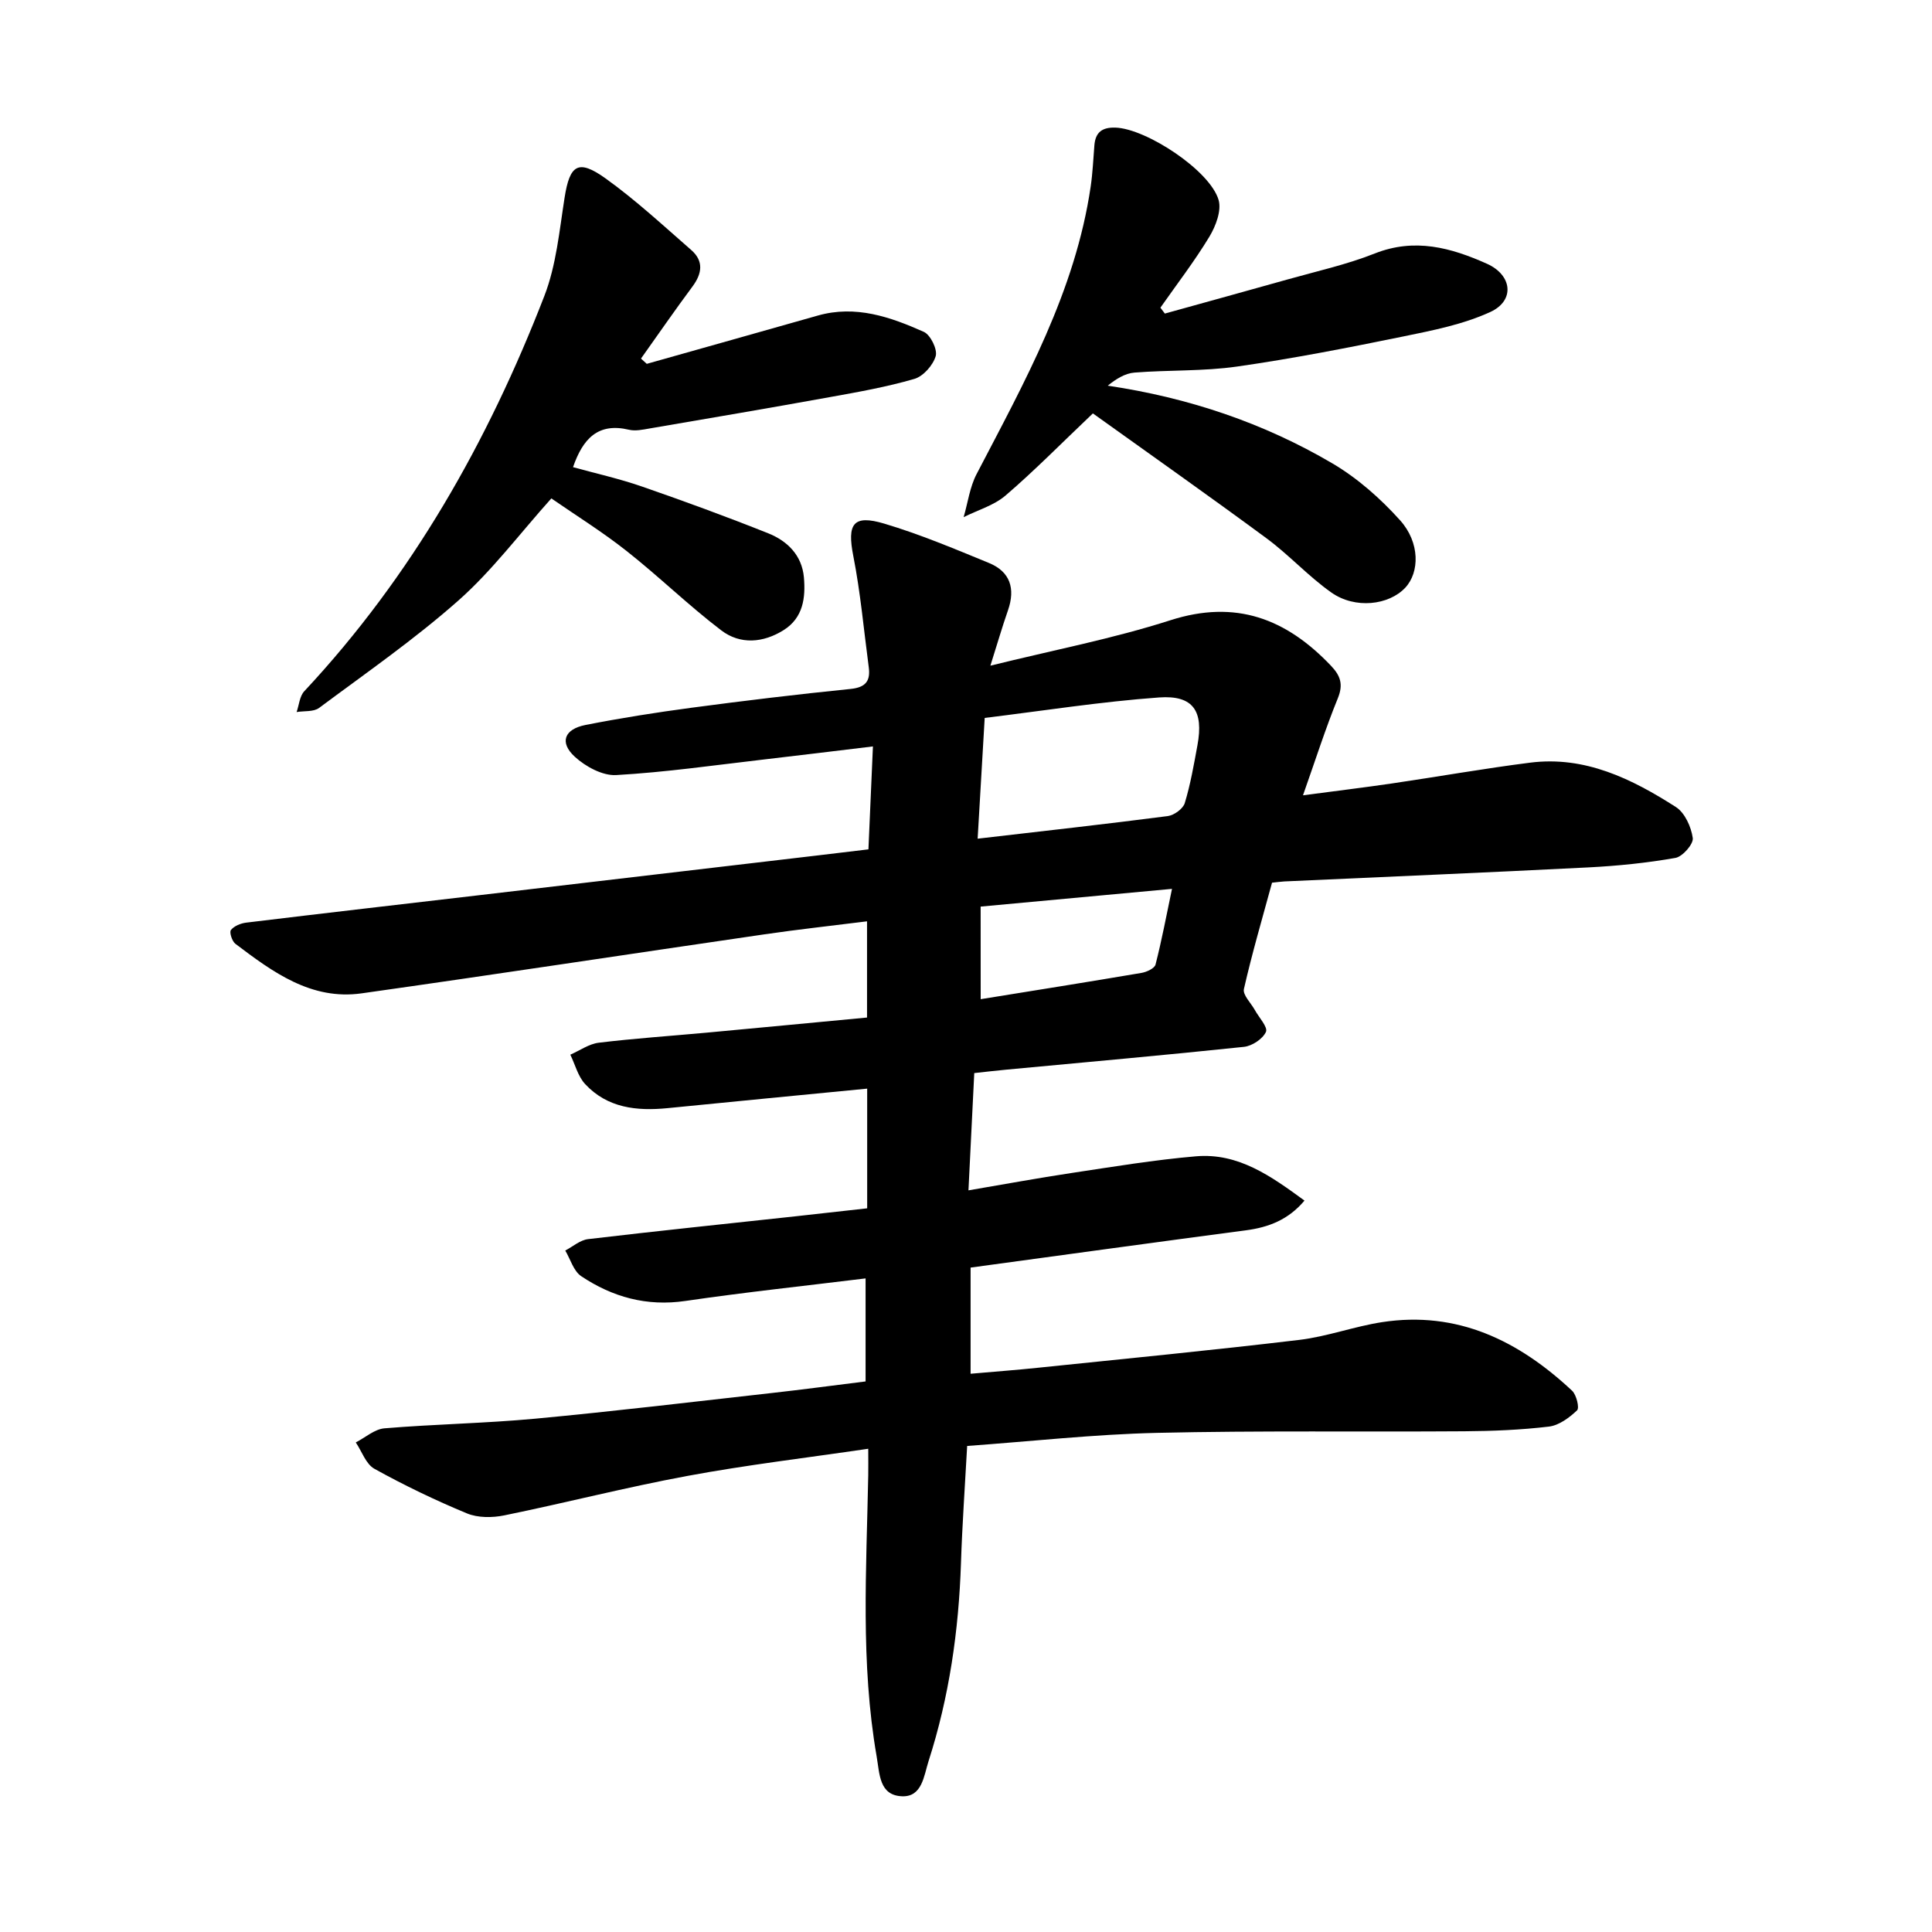
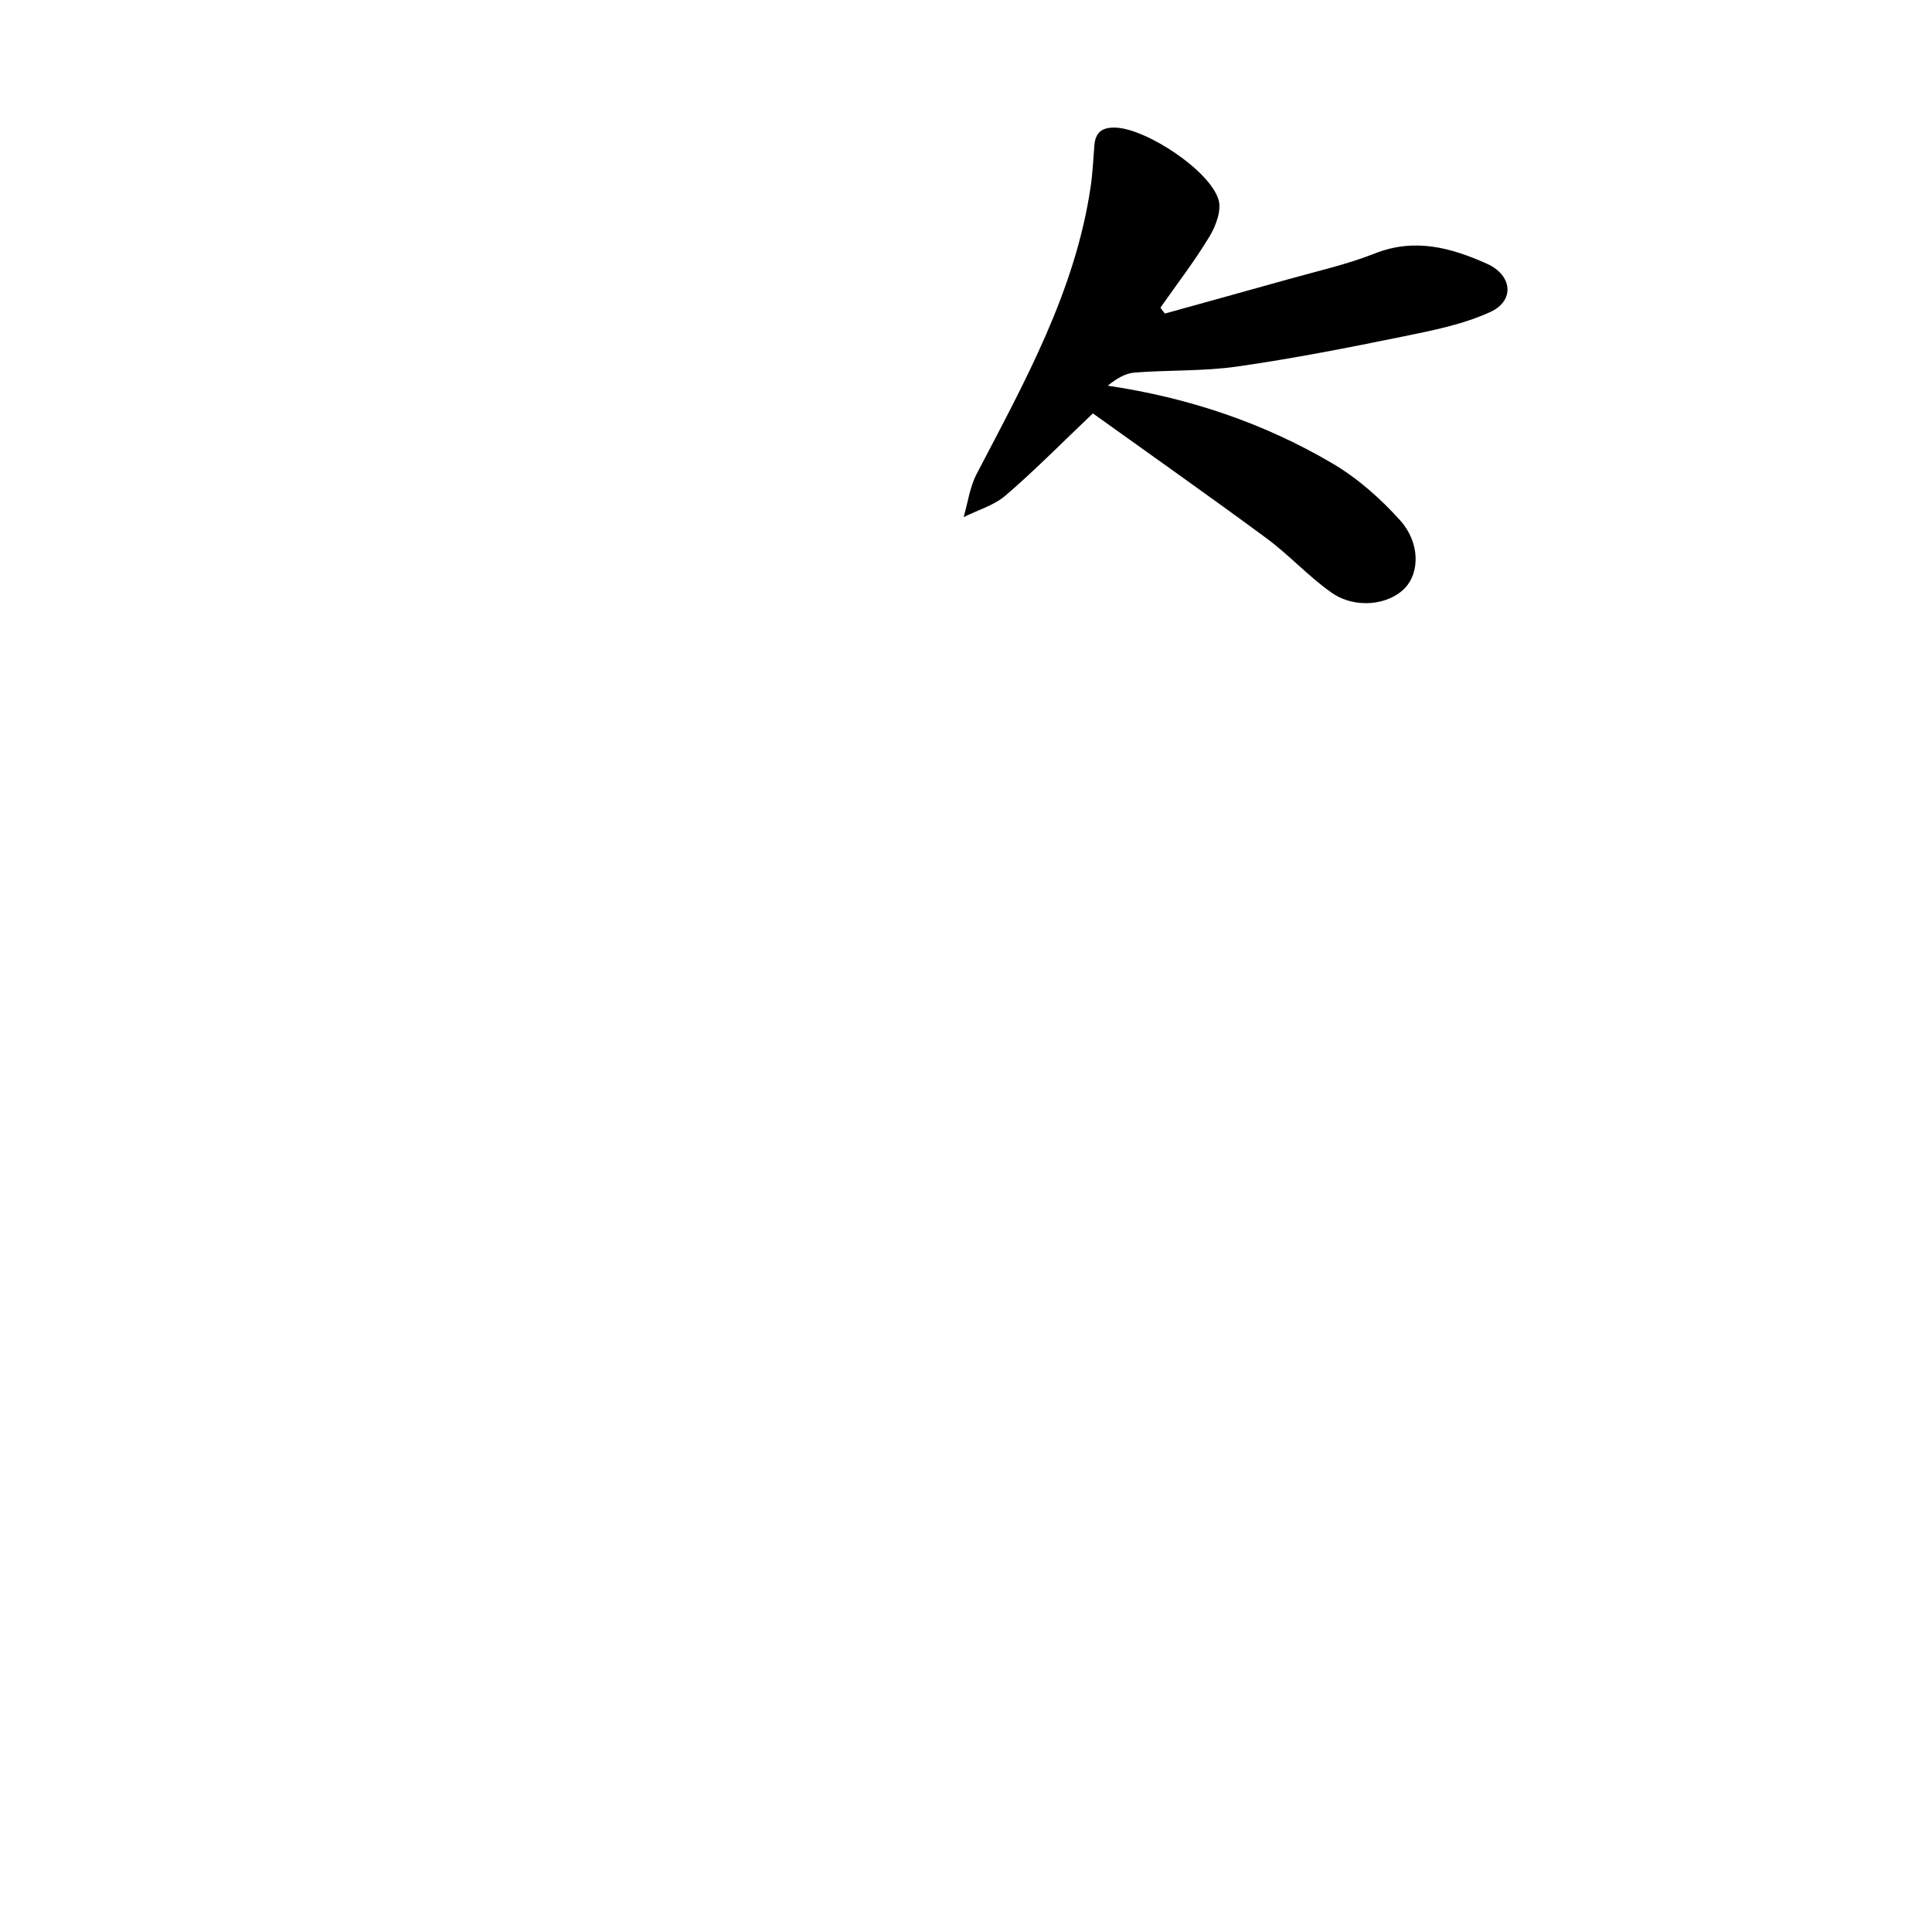
<svg xmlns="http://www.w3.org/2000/svg" enable-background="new 0 0 400 400" viewBox="0 0 400 400">
-   <path d="m179.54 250.17c0-8.54 0-16.55 0-24.78-13.99 1.36-27.67 2.68-41.34 4.04-6.38.63-12.45-.03-17.05-4.98-1.49-1.6-2.07-4.04-3.07-6.09 1.97-.86 3.87-2.24 5.91-2.48 7.37-.89 14.8-1.39 22.2-2.07 11-1.02 22-2.07 33.32-3.14 0-6.55 0-12.93 0-19.92-7.22.91-14.24 1.67-21.21 2.69-27.81 4.05-55.59 8.29-83.41 12.22-10.46 1.48-18.41-4.4-26.16-10.26-.69-.53-1.28-2.39-.92-2.85.66-.84 2.03-1.39 3.17-1.53 16.16-1.96 32.33-3.82 48.5-5.71 23.23-2.72 46.46-5.45 69.7-8.19 3.42-.4 6.84-.82 10.62-1.27.31-7.05.6-13.78.93-21.31-7.95.95-15.24 1.86-22.55 2.7-10.2 1.18-20.38 2.65-30.61 3.23-2.82.16-6.35-1.76-8.57-3.8-3.21-2.95-2.19-5.7 2.21-6.57 7.27-1.43 14.61-2.59 21.96-3.57 10.95-1.46 21.93-2.78 32.92-3.89 3.18-.32 4.16-1.68 3.77-4.55-1.02-7.66-1.7-15.39-3.19-22.96-1.31-6.67-.07-8.66 6.44-6.71 7.37 2.2 14.52 5.21 21.65 8.14 4.39 1.8 5.49 5.3 3.94 9.77-1.23 3.53-2.27 7.13-3.65 11.49 12.97-3.21 25.34-5.58 37.25-9.4 13.58-4.36 24.01-.31 33.26 9.41 1.95 2.05 2.6 3.84 1.43 6.72-2.56 6.27-4.62 12.75-7.22 20.11 6.55-.87 12.51-1.59 18.45-2.46 9.53-1.4 19.03-3.09 28.58-4.3 11.34-1.44 21.04 3.34 30.18 9.19 1.85 1.19 3.17 4.12 3.49 6.42.17 1.24-2.11 3.85-3.59 4.11-5.9 1.04-11.91 1.65-17.9 1.96-21.01 1.07-42.03 1.95-63.05 2.91-.77.04-1.54.16-2.57.26-2 7.35-4.14 14.63-5.82 22.01-.28 1.22 1.45 2.89 2.26 4.35.85 1.55 2.74 3.56 2.3 4.53-.66 1.46-2.86 2.92-4.55 3.1-16.35 1.72-32.73 3.17-49.1 4.71-2.18.2-4.35.46-6.74.72-.4 8.07-.78 15.77-1.2 24.28 7.49-1.27 14.38-2.55 21.31-3.59 8.58-1.29 17.16-2.72 25.8-3.46 8.78-.75 15.55 4.12 22.46 9.17-3.38 4.01-7.47 5.54-12.16 6.16-18.94 2.5-37.87 5.11-56.97 7.71v21.98c4.86-.43 9.36-.76 13.85-1.23 18.08-1.87 36.17-3.63 54.21-5.78 5.76-.69 11.35-2.78 17.1-3.67 15.62-2.41 28.31 3.84 39.37 14.19.91.85 1.56 3.57 1.04 4.06-1.6 1.52-3.74 3.12-5.83 3.37-5.8.69-11.67.93-17.52.97-21.22.15-42.45-.16-63.66.33-12.94.3-25.86 1.74-39.27 2.71-.45 8.23-1.02 16.22-1.28 24.23-.46 13.99-2.43 27.72-6.72 41.05-.96 2.99-1.31 7.41-5.48 7.25-4.74-.18-4.63-4.61-5.26-8.25-3.36-19.35-2.11-38.81-1.74-58.26.03-1.54 0-3.09 0-5.44-12.84 1.89-25.21 3.35-37.42 5.62-12.71 2.35-25.25 5.58-37.92 8.17-2.48.51-5.48.53-7.75-.41-6.54-2.71-12.96-5.8-19.15-9.23-1.76-.97-2.6-3.6-3.86-5.46 1.97-1.01 3.89-2.75 5.93-2.92 10.4-.87 20.86-1.03 31.25-2 16.36-1.53 32.68-3.49 49.01-5.32 6.27-.7 12.52-1.54 19.36-2.39 0-7.09 0-13.94 0-21.33-12.34 1.52-24.87 2.85-37.32 4.67-8 1.17-15.08-.8-21.56-5.13-1.58-1.06-2.23-3.51-3.3-5.31 1.57-.82 3.08-2.17 4.72-2.36 14.28-1.69 28.59-3.17 42.89-4.72 4.94-.54 9.92-1.1 14.9-1.66zm22.87-76.53c13.7-1.59 26.55-3.02 39.37-4.68 1.3-.17 3.15-1.51 3.51-2.68 1.19-3.91 1.89-7.97 2.63-12 1.3-7.06-.86-10.39-7.94-9.88-12.04.87-24 2.76-36.11 4.24-.52 8.88-.98 16.71-1.46 25zm.63 33.23c11.21-1.81 22.26-3.57 33.29-5.44 1.07-.18 2.71-.94 2.91-1.73 1.27-4.95 2.22-9.99 3.41-15.67-13.54 1.25-26.33 2.44-39.62 3.67.01 6.52.01 12.63.01 19.17z" />
-   <path d="m133.91 75.33c11.81-3.33 23.62-6.65 35.42-10 7.83-2.22 15.01.29 21.94 3.38 1.38.62 2.85 3.63 2.46 5.01-.55 1.89-2.57 4.19-4.43 4.73-5.73 1.67-11.67 2.72-17.56 3.78-12.42 2.25-24.86 4.36-37.3 6.49-1.39.24-2.91.57-4.23.25-6.41-1.52-9.54 1.87-11.57 7.75 4.74 1.31 9.6 2.39 14.27 4.01 8.78 3.04 17.51 6.24 26.13 9.68 3.97 1.58 6.99 4.55 7.4 9.12.37 4.22-.15 8.37-4.17 10.91-4.23 2.67-9 3.07-12.94.07-6.78-5.16-12.91-11.16-19.61-16.44-5.04-3.98-10.54-7.4-15.57-10.88-6.67 7.44-12.3 14.99-19.21 21.11-9.08 8.04-19.13 15.01-28.88 22.27-1.13.84-3.08.59-4.65.85.51-1.45.62-3.28 1.59-4.31 22.26-23.83 38.01-51.65 49.7-81.83 2.47-6.37 3.11-13.5 4.19-20.35 1.07-6.81 2.8-8.06 8.47-4 6.25 4.48 11.94 9.76 17.75 14.83 2.6 2.27 2.28 4.84.26 7.56-3.65 4.9-7.11 9.94-10.66 14.92.4.37.8.73 1.2 1.09z" />
+   <path d="m133.91 75.33z" />
  <path d="m241.17 64.92c8.45-2.35 16.91-4.67 25.36-7.05 6.06-1.71 12.27-3.08 18.1-5.39 8.27-3.27 15.77-1.21 23.23 2.13 5.21 2.33 5.85 7.61.7 9.98-5.59 2.57-11.88 3.81-17.98 5.06-11.44 2.34-22.91 4.59-34.46 6.24-7 1-14.17.69-21.24 1.25-1.95.15-3.82 1.32-5.53 2.71 16.79 2.5 32.28 7.72 46.54 16.11 5.19 3.06 9.95 7.27 13.99 11.77 4.14 4.61 4.03 10.76 1.08 13.93-3.4 3.65-10.39 4.48-15.31 1.02-4.76-3.35-8.74-7.77-13.43-11.23-12.06-8.9-24.32-17.52-35.95-25.86-6.55 6.22-12.09 11.86-18.07 16.99-2.41 2.07-5.76 3.02-8.69 4.49.87-2.98 1.27-6.21 2.68-8.91 9.93-19.06 20.45-37.86 23.63-59.58.41-2.81.53-5.66.76-8.49.22-2.71 1.6-3.76 4.38-3.67 6.35.22 19.56 8.86 21.34 14.99.63 2.19-.59 5.4-1.9 7.58-3.08 5.09-6.73 9.83-10.15 14.71.29.41.6.81.92 1.22z" />
</svg>